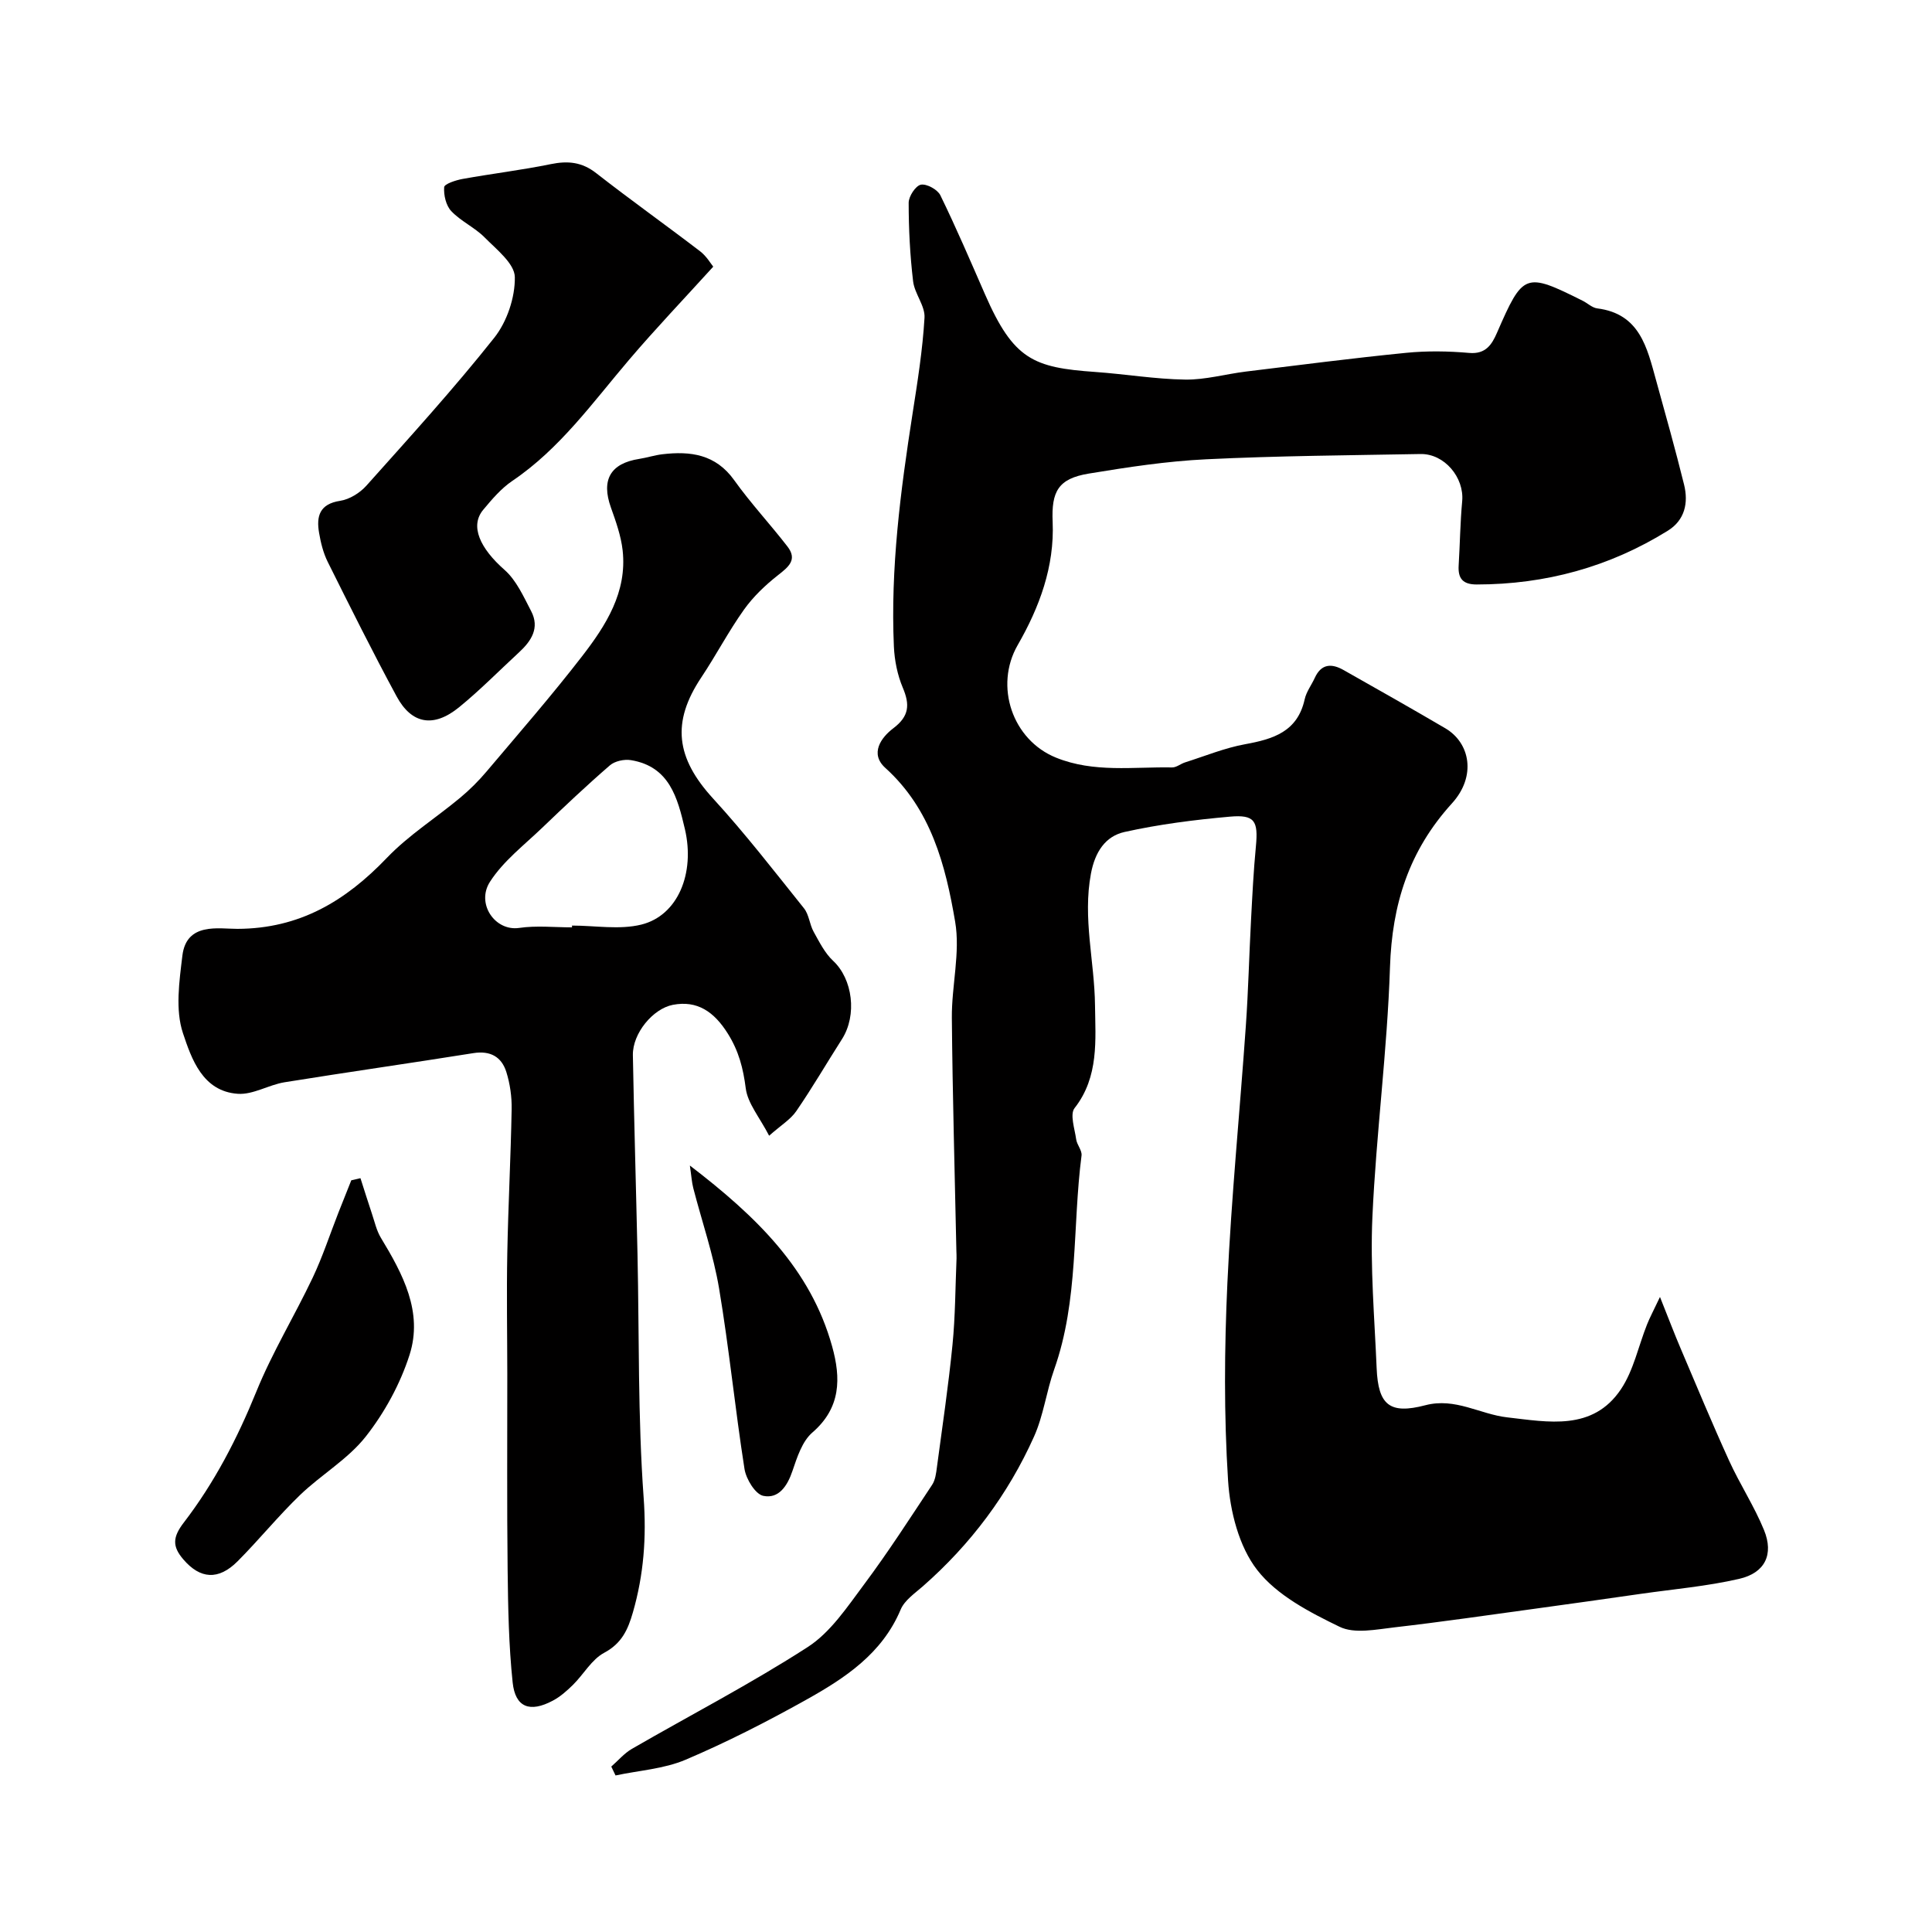
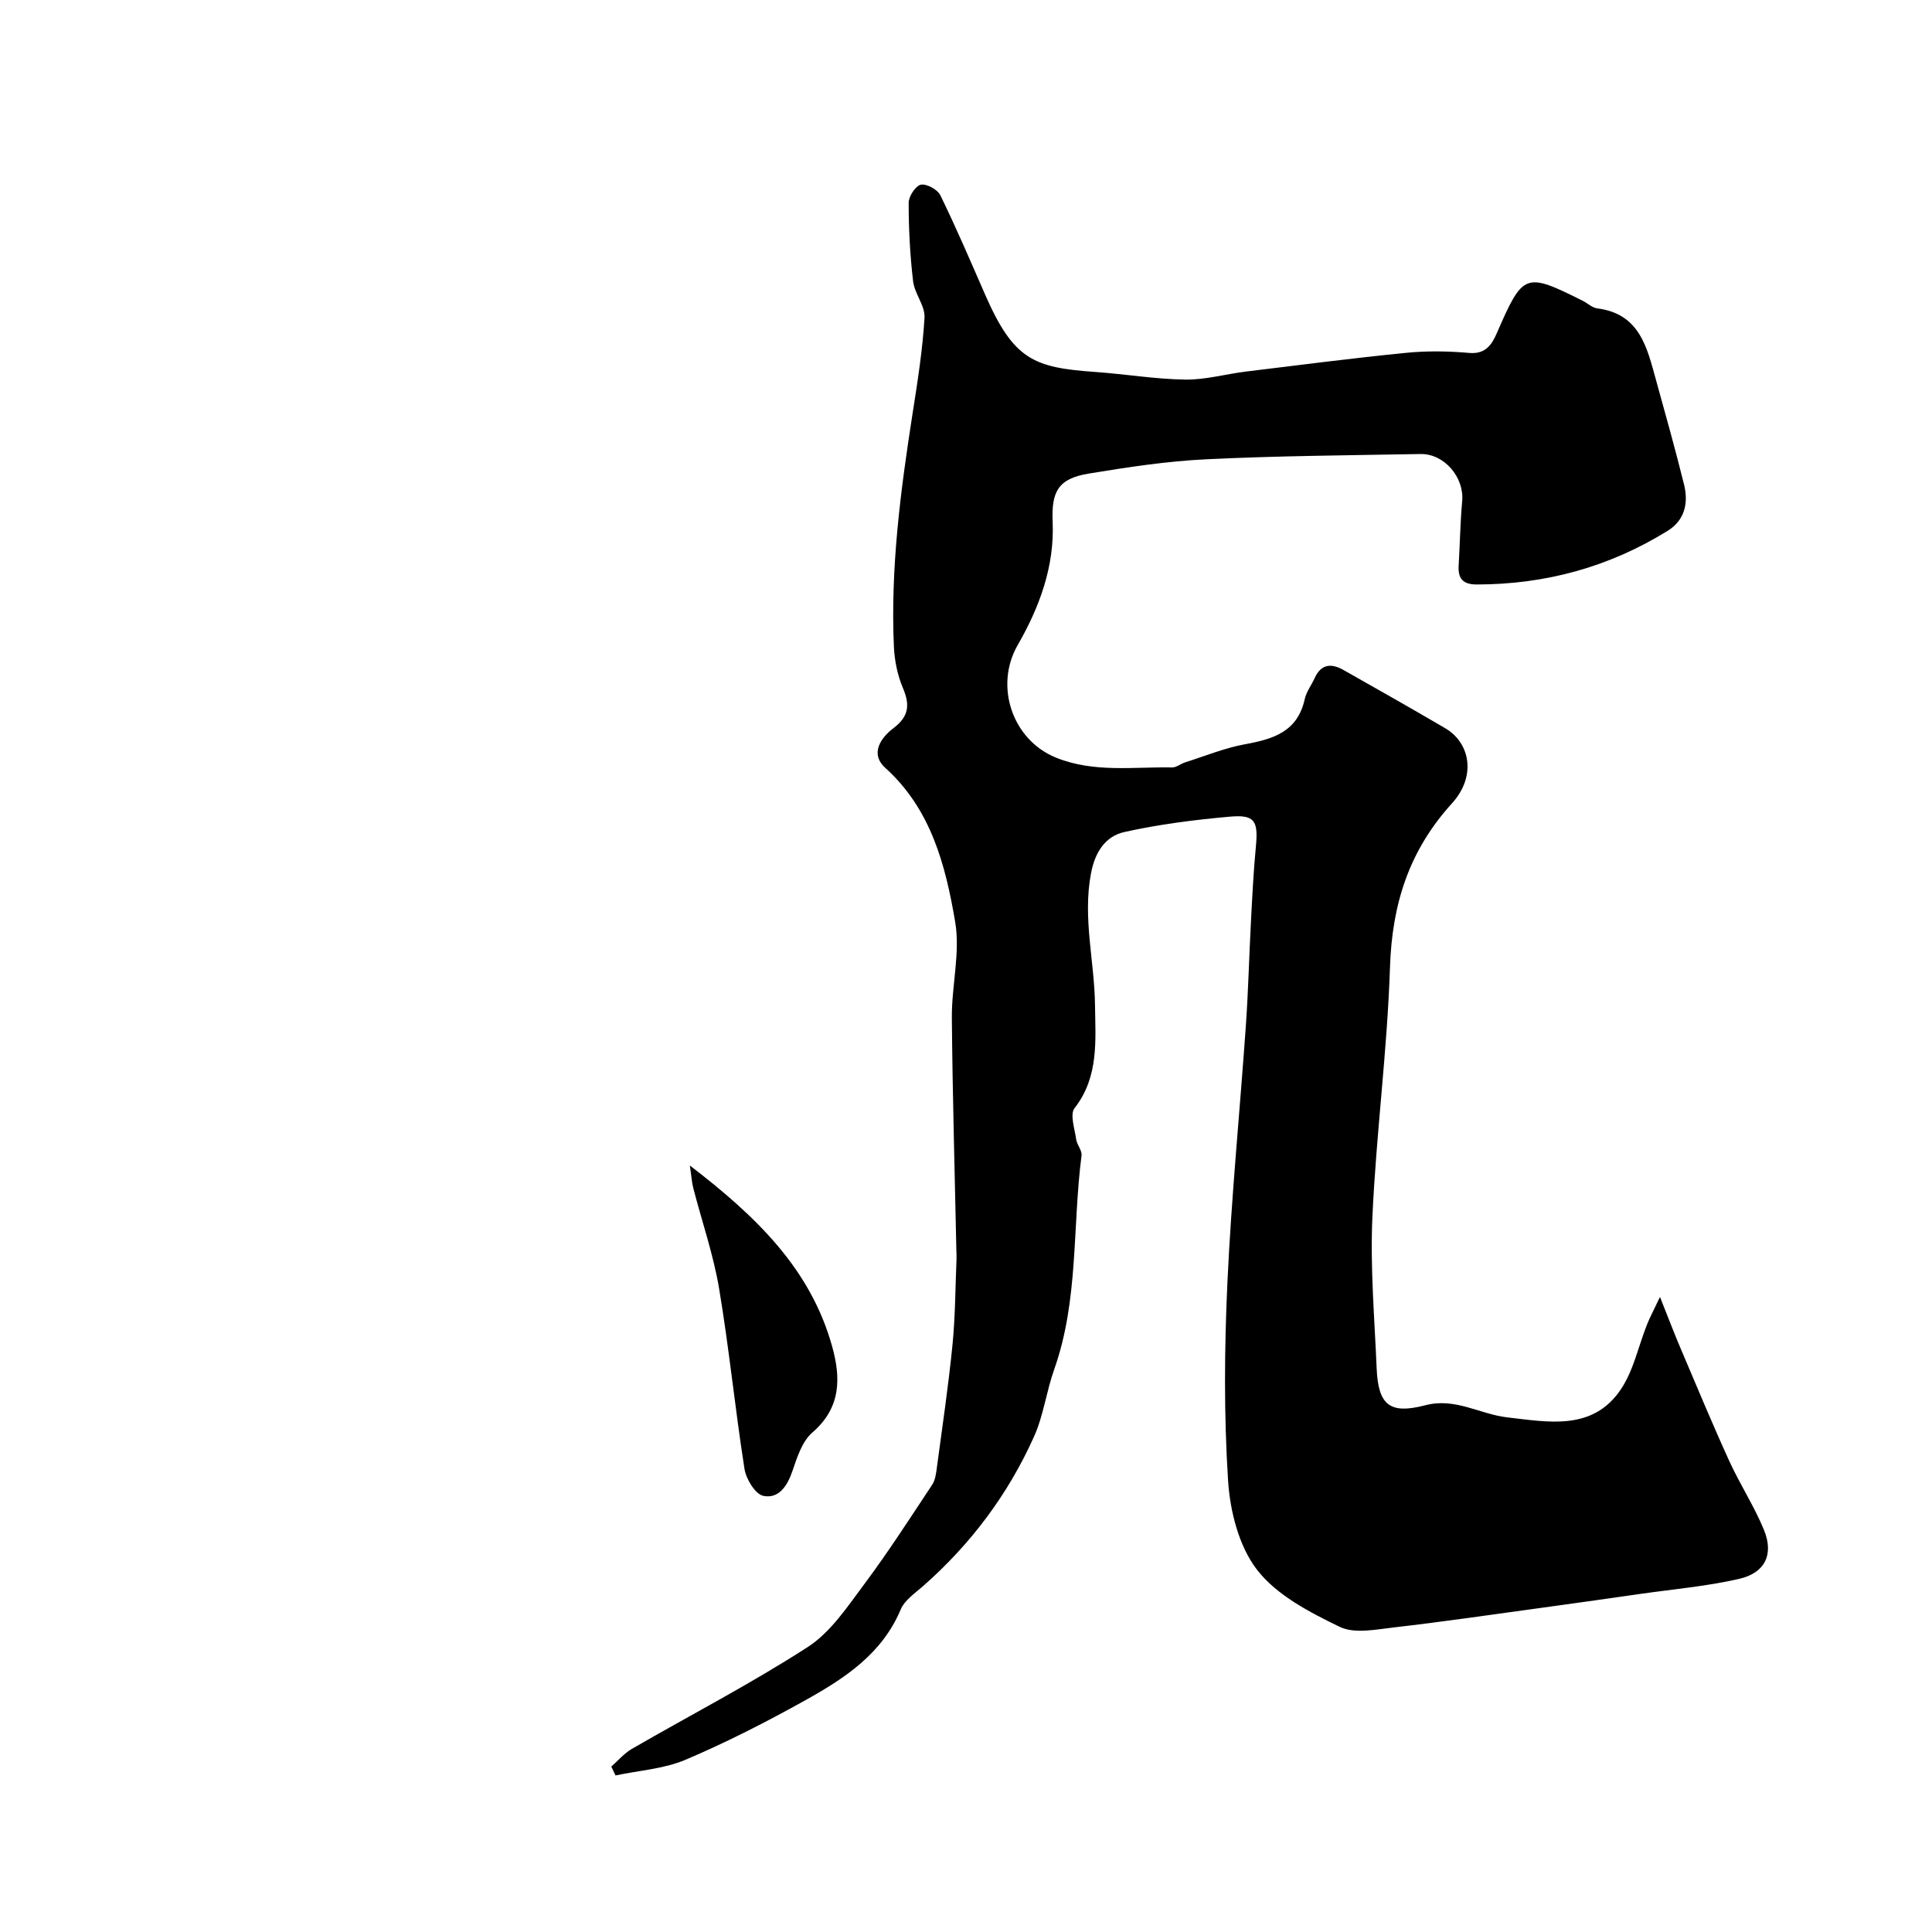
<svg xmlns="http://www.w3.org/2000/svg" enable-background="new 0 0 400 400" viewBox="0 0 400 400">
  <g fill="#010000">
    <path d="m126.56 365.75c1.42-1.24 2.67-2.74 4.27-3.67 12.15-7.02 24.65-13.49 36.42-21.09 4.72-3.05 8.18-8.31 11.67-12.98 4.97-6.66 9.48-13.67 14.07-20.6.66-1 .83-2.4.99-3.65 1.13-8.43 2.38-16.84 3.22-25.3.59-5.94.59-11.95.84-17.92.02-.5-.02-1-.03-1.5-.33-16.1-.8-32.2-.94-48.3-.06-6.66 1.78-13.52.68-19.93-1.99-11.67-4.97-23.26-14.46-31.83-3.25-2.94-.89-6.27 1.66-8.2 3.31-2.5 3.45-4.89 1.96-8.41-1.11-2.63-1.71-5.64-1.84-8.51-.72-16.21 1.37-32.22 3.86-48.19 1.03-6.6 2.09-13.23 2.48-19.89.15-2.45-2.05-4.95-2.36-7.53-.64-5.39-.92-10.84-.92-16.27 0-1.32 1.43-3.52 2.52-3.74 1.19-.24 3.46 1 4.04 2.19 3.29 6.74 6.24 13.64 9.25 20.52 5.91 13.52 10.03 15.16 22.82 16.06 6.22.44 12.41 1.49 18.62 1.58 4.17.06 8.35-1.14 12.55-1.66 11.06-1.35 22.11-2.78 33.19-3.88 4.32-.43 8.74-.36 13.07.02 3.44.3 4.7-1.78 5.74-4.16 5.41-12.42 5.81-12.6 17.73-6.65 1.03.51 1.98 1.46 3.04 1.59 8.82 1.11 10.31 8.15 12.17 14.87 1.99 7.19 4.01 14.38 5.8 21.62.93 3.77.16 7.35-3.37 9.54-12.1 7.51-25.32 11.12-39.57 11.13-2.85 0-3.9-1.22-3.73-3.94.27-4.44.32-8.89.73-13.31.45-4.9-3.68-9.85-8.63-9.76-14.79.27-29.59.37-44.36 1.09-8.14.39-16.26 1.63-24.32 2.96-6.33 1.04-7.76 3.7-7.48 10.01.4 9.23-2.73 17.66-7.24 25.5-4.87 8.47-1.12 19.65 7.96 23.31 7.83 3.16 15.96 1.87 24 2.02.9.02 1.78-.76 2.71-1.05 4.13-1.31 8.2-2.99 12.43-3.76 5.82-1.06 10.84-2.59 12.32-9.3.34-1.56 1.41-2.94 2.09-4.43 1.35-2.97 3.51-3.02 5.97-1.62 7.04 3.98 14.08 7.96 21.05 12.05 5.15 3.02 6.49 9.93 1.38 15.55-8.93 9.83-12.4 20.9-12.83 33.95-.56 17.25-2.86 34.44-3.64 51.7-.47 10.4.44 20.86.88 31.29.32 7.62 2.68 9.61 10.08 7.67 6.21-1.63 11.31 1.87 16.96 2.51 8.47.96 17.69 2.88 23.53-5.81 2.63-3.92 3.62-8.93 5.41-13.42.57-1.44 1.31-2.8 2.68-5.7 1.8 4.51 2.98 7.62 4.28 10.67 3.3 7.76 6.54 15.56 10.04 23.24 2.22 4.87 5.2 9.41 7.22 14.35 2.06 5.04.22 8.88-5.16 10.11-6.65 1.53-13.51 2.12-20.29 3.09-7.28 1.04-14.56 2.08-21.84 3.07-9.72 1.33-19.43 2.75-29.17 3.87-3.8.43-8.31 1.4-11.41-.11-6.21-3.01-12.99-6.52-17.06-11.76-3.78-4.86-5.62-12.14-6.03-18.5-.87-13.61-.77-27.33-.14-40.97.82-17.76 2.58-35.47 3.82-53.21.51-7.27.68-14.57 1.07-21.85.27-5.1.52-10.21 1.01-15.29.5-5.27-.23-6.61-5.39-6.15-7.31.65-14.65 1.58-21.8 3.17-3.98.88-6.12 4.14-6.96 8.61-1.74 9.25.74 18.2.84 27.26.08 7.1.86 14.81-4.23 21.3-1.01 1.29.03 4.29.33 6.46.16 1.16 1.25 2.31 1.11 3.37-1.91 14.75-.57 29.91-5.66 44.27-1.62 4.56-2.21 9.54-4.18 13.92-5.37 11.97-13.12 22.3-23.02 30.99-1.68 1.47-3.79 2.9-4.59 4.82-3.84 9.13-11.52 14.18-19.56 18.67-8.11 4.53-16.42 8.78-24.96 12.41-4.49 1.91-9.65 2.22-14.51 3.26-.29-.61-.59-1.22-.88-1.84z" />
-     <path d="m159.24 235.14c-1.98-3.83-4.44-6.69-4.84-9.81-.53-4.15-1.44-7.71-3.71-11.33-2.84-4.54-6.34-6.93-11.38-5.96-4.12.79-8.36 5.9-8.28 10.42.25 13.77.66 27.53.96 41.29.36 16.78.06 33.61 1.27 50.33.6 8.24.02 15.94-2.22 23.73-1.02 3.55-2.29 6.43-5.95 8.38-2.58 1.38-4.24 4.43-6.43 6.61-1.27 1.25-2.66 2.49-4.22 3.31-4.74 2.52-7.75 1.4-8.3-3.77-.81-7.7-.95-15.48-1.04-23.24-.16-13.54-.06-27.09-.07-40.64-.01-8.33-.16-16.66 0-24.99.19-9.93.72-19.86.9-29.8.05-2.58-.33-5.27-1.1-7.73-.99-3.14-3.31-4.46-6.83-3.9-13.02 2.08-26.07 3.93-39.08 6.03-3.28.53-6.53 2.61-9.68 2.39-7.32-.5-9.6-7.29-11.36-12.55-1.62-4.84-.76-10.73-.12-16.05.84-6.96 7.51-5.54 11.39-5.55 12.89-.04 22.39-5.76 30.95-14.7 4.49-4.69 10.15-8.26 15.18-12.45 1.97-1.64 3.81-3.48 5.46-5.43 6.67-7.9 13.47-15.7 19.79-23.88 4.92-6.37 9.34-13.26 8.38-21.91-.34-3.01-1.4-5.98-2.43-8.87-2.04-5.72-.11-9.13 5.87-10.06 1.6-.25 3.17-.77 4.78-.96 5.83-.69 11.04-.01 14.88 5.37 3.4 4.76 7.42 9.07 11.01 13.71 2.14 2.75.24 4.24-1.95 5.96-2.61 2.05-5.11 4.43-7.03 7.12-3.21 4.5-5.78 9.45-8.85 14.05-6.2 9.3-5.25 16.66 2.45 25.07 6.64 7.25 12.67 15.05 18.82 22.73 1.04 1.3 1.15 3.32 1.99 4.84 1.18 2.12 2.32 4.43 4.05 6.04 4.02 3.74 5.01 11.21 1.81 16.22-3.16 4.95-6.11 10.03-9.43 14.86-1.17 1.73-3.17 2.93-5.64 5.12zm-40.81-43.14c0-.12 0-.25 0-.37 4.8 0 9.82.91 14.34-.2 7.58-1.87 11.17-10.63 9.03-19.78-1.52-6.46-3.18-12.96-11.17-14.27-1.38-.23-3.34.19-4.36 1.08-4.8 4.15-9.41 8.51-13.99 12.9-3.76 3.61-8.09 6.92-10.84 11.21-2.9 4.51 1.03 10.26 6.02 9.55 3.59-.53 7.31-.12 10.97-.12z" />
-     <path d="m147.67 55.21c-6.13 6.75-11.98 12.88-17.46 19.32-7.54 8.85-14.3 18.39-24.15 25.04-2.3 1.56-4.21 3.81-6.01 5.97-2.81 3.36-.68 7.97 4.42 12.46 2.45 2.16 3.93 5.53 5.5 8.53 1.82 3.48.03 6.19-2.52 8.54-4.13 3.81-8.08 7.84-12.43 11.38-5.26 4.27-9.8 3.48-12.91-2.28-4.96-9.17-9.61-18.51-14.26-27.84-.92-1.85-1.44-3.96-1.79-6.02-.59-3.43.1-5.97 4.36-6.62 1.95-.3 4.09-1.63 5.44-3.14 8.99-10.06 18.09-20.06 26.47-30.62 2.64-3.33 4.33-8.35 4.26-12.57-.05-2.79-3.8-5.72-6.26-8.21-2.04-2.06-4.9-3.33-6.89-5.43-1.1-1.15-1.6-3.32-1.48-4.97.05-.67 2.41-1.45 3.81-1.7 6.08-1.1 12.22-1.83 18.27-3.07 3.53-.72 6.44-.45 9.4 1.87 7.08 5.53 14.41 10.74 21.54 16.2 1.31 1.01 2.21 2.58 2.69 3.16z" />
-     <path d="m74.63 243.93c.79 2.46 1.56 4.93 2.38 7.38.56 1.67.95 3.47 1.84 4.95 4.54 7.5 8.78 15.37 5.94 24.26-1.93 6.02-5.16 11.94-9.07 16.91-3.69 4.69-9.22 7.88-13.59 12.09-4.52 4.35-8.49 9.26-12.92 13.71-3.99 4.01-7.77 3.69-11.25-.37-2.3-2.68-2.25-4.58.1-7.64 6.33-8.24 11.08-17.42 15.02-27.12 3.29-8.1 7.9-15.65 11.66-23.57 2.06-4.35 3.56-8.96 5.32-13.45.88-2.24 1.78-4.47 2.67-6.71.63-.15 1.26-.3 1.9-.44z" />
    <path d="m142.83 241.31c13.77 10.55 24.99 21.41 29.45 37.43 1.83 6.57 1.86 12.71-4.09 17.85-2.11 1.82-3.16 5.13-4.12 7.95-1.06 3.14-2.86 5.82-6.04 5.16-1.65-.34-3.56-3.47-3.89-5.57-1.95-12.42-3.18-24.96-5.26-37.36-1.18-7.02-3.55-13.85-5.34-20.77-.31-1.19-.38-2.44-.71-4.69z" />
  </g>
</svg>